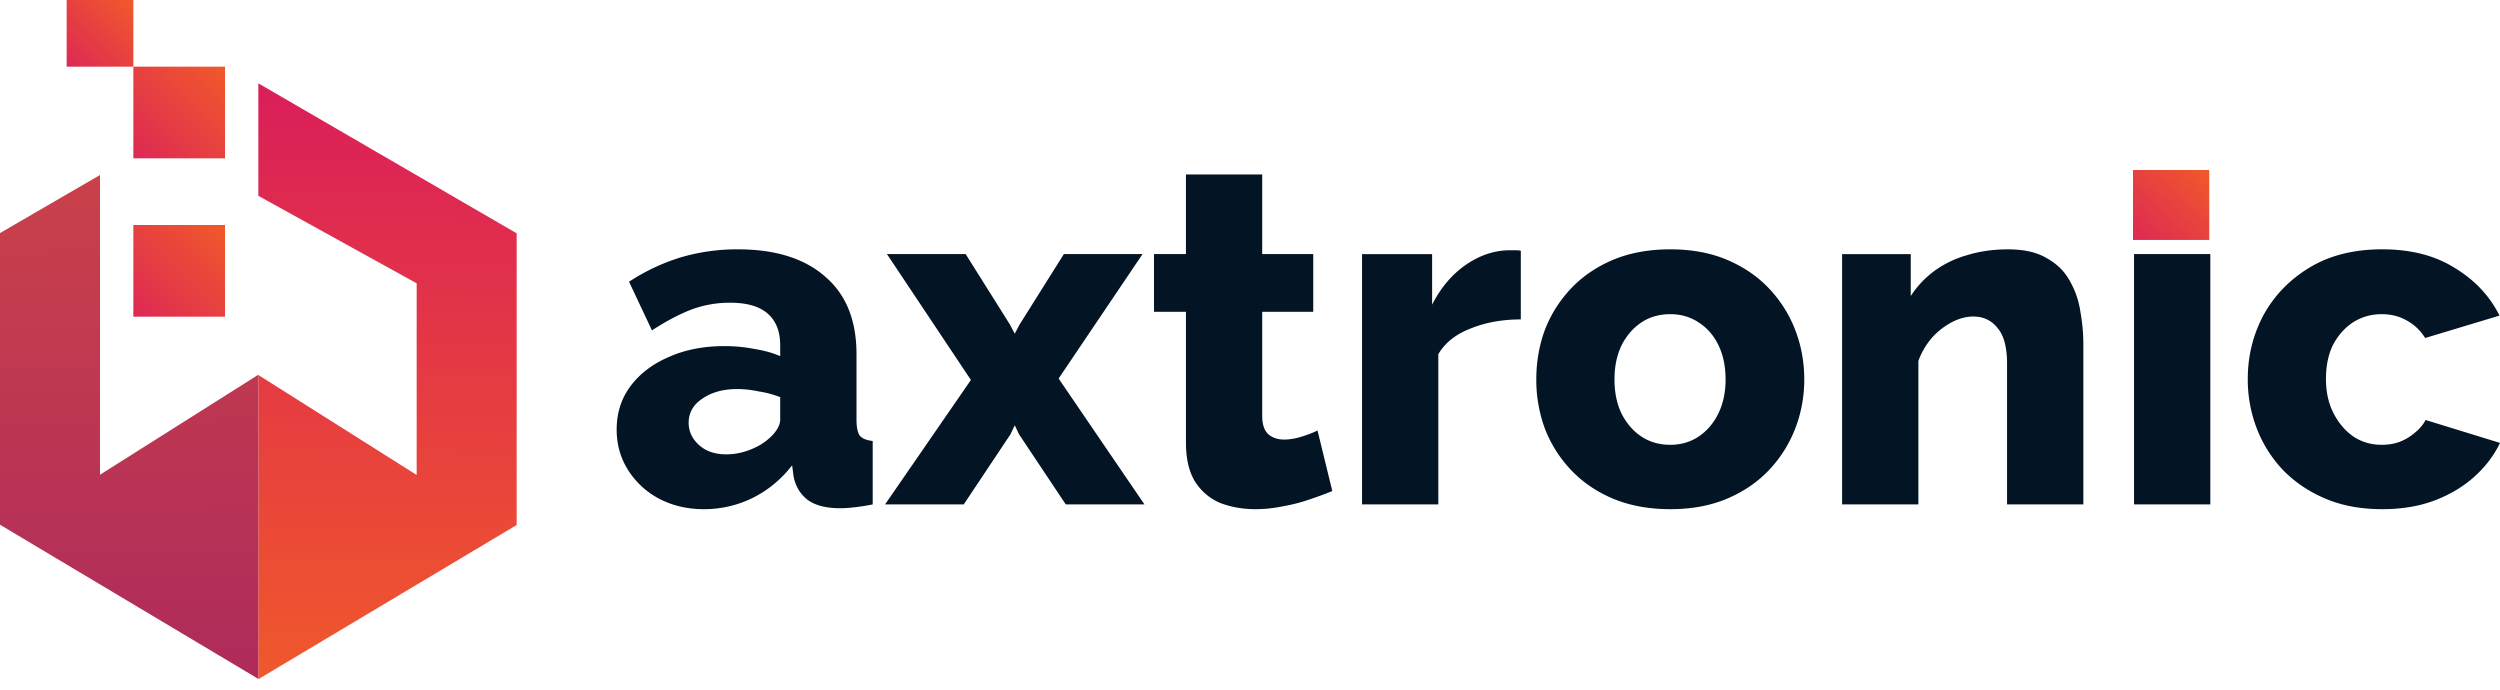
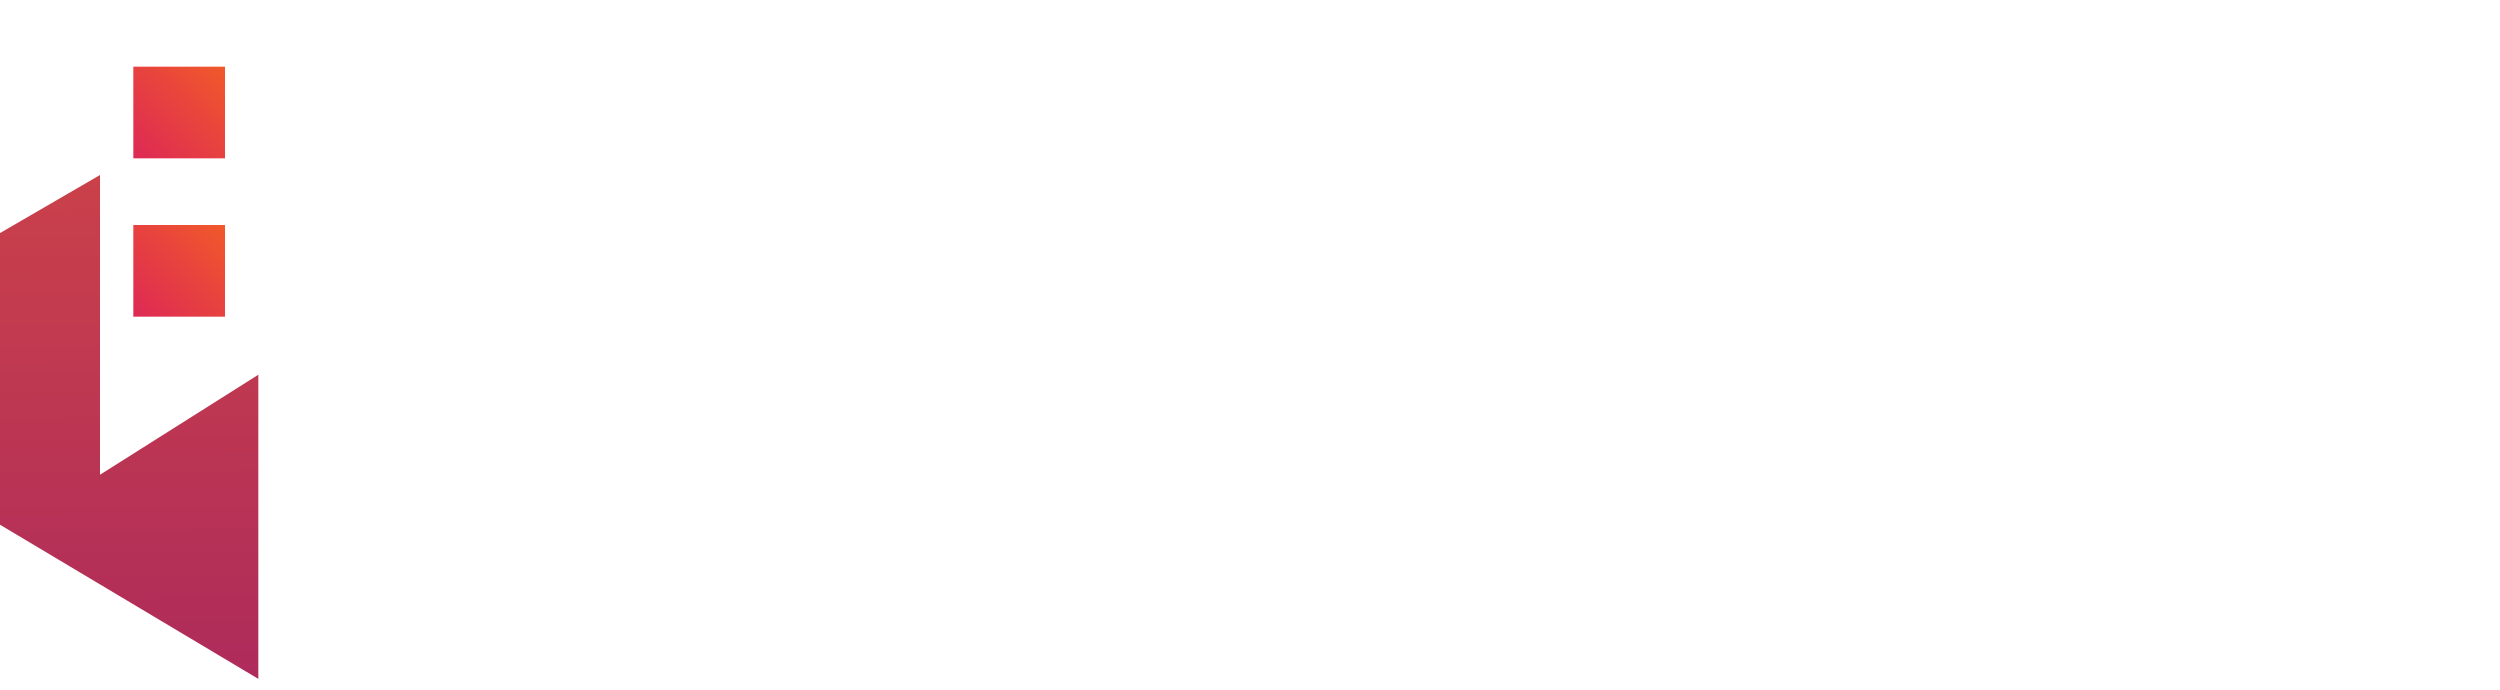
<svg xmlns="http://www.w3.org/2000/svg" width="210" height="58" fill="none">
-   <path d="M21.7 16.45V7l21.7 12.6v24.5L21.7 57.05V31.5L35 39.9V23.8l-13.3-7.35z" fill="url(#paint0_linear_2742_5453)" />
  <path fill-rule="evenodd" clip-rule="evenodd" d="M8.4 14.7L0 19.577v24.5l21.7 12.95v-25.55l-13.3 8.4V14.7z" fill="url(#paint1_linear_2742_5453)" />
  <path fill="url(#paint2_linear_2742_5453)" d="M11.2 18.9H18.9V26.6H11.2z" />
  <path fill="url(#paint3_linear_2742_5453)" d="M11.2 5.6H18.9V13.3H11.2z" />
-   <path fill="url(#paint4_linear_2742_5453)" d="M5.6 0H11.2V5.6H5.6z" />
-   <path d="M51.8 36.082c0-1.388.387-2.603 1.161-3.644.775-1.042 1.843-1.856 3.204-2.443 1.362-.614 2.924-.922 4.686-.922.855 0 1.696.08 2.524.24.827.134 1.548.335 2.162.602v-.922c0-1.148-.347-2.029-1.041-2.643-.694-.614-1.749-.921-3.164-.921a9.18 9.18 0 0 0-3.324.6c-1.015.401-2.096.975-3.244 1.723l-1.923-4.085a16.807 16.807 0 0 1 4.326-2.043 16.729 16.729 0 0 1 4.806-.68c3.15 0 5.594.76 7.33 2.282 1.761 1.495 2.643 3.671 2.643 6.528v5.487c0 .641.093 1.095.28 1.362.213.24.574.387 1.081.44v5.328c-.534.106-1.041.186-1.522.24-.454.053-.854.08-1.201.08-1.202 0-2.123-.24-2.764-.721-.614-.48-1.001-1.135-1.161-1.963l-.12-.92c-.935 1.2-2.056 2.122-3.365 2.763a9.247 9.247 0 0 1-4.045.921c-1.388 0-2.643-.294-3.765-.881a6.845 6.845 0 0 1-2.603-2.403c-.64-1.015-.961-2.15-.961-3.405zm12.736.801c.294-.24.534-.507.721-.8.187-.294.28-.575.28-.842V33.36a8.442 8.442 0 0 0-1.802-.48 8.862 8.862 0 0 0-1.802-.2c-1.175 0-2.15.266-2.924.8-.774.507-1.162 1.188-1.162 2.043 0 .48.134.92.401 1.321.267.4.628.721 1.081.962.481.24 1.042.36 1.683.36.64 0 1.281-.12 1.922-.36.64-.24 1.175-.548 1.602-.922zm16.579-15.54l3.725 5.928.4.761.4-.76 3.725-5.928h6.609l-7.05 10.453 7.21 10.573h-6.609L85.6 36.483l-.36-.761-.36.76-3.925 5.889h-6.609l7.21-10.454-7.05-10.573h6.609zm30.799 19.906c-.588.24-1.242.48-1.963.72-.694.241-1.428.428-2.202.562-.775.16-1.536.24-2.283.24-1.068 0-2.056-.174-2.964-.52a4.637 4.637 0 0 1-2.123-1.803c-.507-.828-.76-1.922-.76-3.284V26.19h-2.684v-4.846h2.683v-6.689h6.408v6.689h4.286v4.846h-4.286v8.771c0 .694.174 1.202.521 1.522.347.294.788.44 1.322.44.454 0 .934-.08 1.442-.24.534-.16.987-.334 1.361-.52l1.242 5.086zm15.834-14.418c-1.549 0-2.951.253-4.206.76-1.254.481-2.162 1.202-2.723 2.163V42.37h-6.408V21.345h5.887v4.245c.721-1.415 1.656-2.523 2.804-3.324 1.148-.801 2.35-1.215 3.604-1.242h.641c.161 0 .294.014.401.04v5.768zm12.555 15.94c-1.789 0-3.391-.294-4.806-.881-1.388-.588-2.563-1.389-3.524-2.403a10.563 10.563 0 0 1-2.203-3.485 11.86 11.86 0 0 1-.721-4.125c0-1.468.24-2.857.721-4.165a10.562 10.562 0 0 1 2.203-3.485c.961-1.014 2.136-1.815 3.524-2.403 1.415-.587 3.017-.88 4.806-.88 1.789 0 3.378.293 4.766.88 1.389.588 2.564 1.389 3.525 2.403a10.595 10.595 0 0 1 2.203 3.485c.507 1.308.761 2.697.761 4.165 0 1.442-.254 2.817-.761 4.125a10.595 10.595 0 0 1-2.203 3.485c-.961 1.014-2.136 1.815-3.525 2.403-1.388.587-2.977.881-4.766.881zm-4.686-10.894c0 1.095.2 2.056.601 2.884.427.828.988 1.468 1.682 1.922.694.454 1.495.681 2.403.681.881 0 1.669-.227 2.363-.68.721-.481 1.282-1.136 1.682-1.963.401-.828.601-1.776.601-2.844 0-1.095-.2-2.056-.601-2.884-.4-.827-.961-1.468-1.682-1.922-.694-.454-1.482-.681-2.363-.681-.908 0-1.709.227-2.403.68-.694.455-1.255 1.096-1.682 1.923-.401.828-.601 1.79-.601 2.884zm39.385 10.494h-6.409V30.554c0-1.388-.267-2.39-.801-3.003-.507-.641-1.188-.962-2.042-.962-.588 0-1.188.16-1.802.48a6.03 6.03 0 0 0-1.683 1.323 6.285 6.285 0 0 0-1.121 1.922V42.37h-6.408V21.345h5.767v3.524a7.974 7.974 0 0 1 2.003-2.123 8.55 8.55 0 0 1 2.763-1.321c1.042-.32 2.176-.48 3.405-.48 1.361 0 2.456.253 3.284.76.854.48 1.495 1.122 1.922 1.922.454.801.748 1.67.881 2.604.161.908.241 1.802.241 2.683V42.37zm4.257 0V21.343h6.408V42.37h-6.408zm20.848.4c-1.789 0-3.377-.294-4.766-.881-1.388-.588-2.577-1.389-3.564-2.403a10.563 10.563 0 0 1-2.203-3.485 11.405 11.405 0 0 1-.761-4.165c0-1.922.44-3.711 1.321-5.367.908-1.655 2.203-2.99 3.885-4.005 1.683-1.015 3.712-1.522 6.088-1.522 2.403 0 4.433.52 6.088 1.562 1.682 1.015 2.937 2.35 3.765 4.005l-6.248 1.883a4.156 4.156 0 0 0-1.562-1.482c-.614-.347-1.309-.521-2.083-.521-.881 0-1.682.227-2.403.68-.694.455-1.255 1.082-1.682 1.883-.401.801-.601 1.763-.601 2.884 0 1.095.214 2.056.641 2.884.427.827.988 1.482 1.682 1.962.694.454 1.482.681 2.363.681.534 0 1.028-.08 1.482-.24.481-.187.908-.44 1.282-.761.4-.32.707-.681.921-1.082L210 37.204c-.508 1.068-1.242 2.03-2.203 2.883-.935.828-2.043 1.482-3.324 1.963-1.282.48-2.737.721-4.366.721z" fill="#031424" />
-   <path fill-rule="evenodd" clip-rule="evenodd" d="M179.172 20.154V14.28h6.404v5.875h-6.404z" fill="url(#paint5_linear_2742_5453)" />
  <defs>
    <linearGradient id="paint0_linear_2742_5453" x1="32.9" y1="7" x2="32.55" y2="57.05" gradientUnits="userSpaceOnUse">
      <stop stop-color="#DA1E5A" />
      <stop offset="1" stop-color="#F0582B" />
    </linearGradient>
    <linearGradient id="paint1_linear_2742_5453" x1="10.5" y1="6.977" x2="10.85" y2="57.027" gradientUnits="userSpaceOnUse">
      <stop stop-color="#CF4547" />
      <stop offset="1" stop-color="#AE2B5B" />
    </linearGradient>
    <linearGradient id="paint2_linear_2742_5453" x1="18.9" y1="18.9" x2="11.2" y2="26.6" gradientUnits="userSpaceOnUse">
      <stop stop-color="#F1592A" />
      <stop offset="1" stop-color="#DD2955" />
    </linearGradient>
    <linearGradient id="paint3_linear_2742_5453" x1="18.9" y1="5.6" x2="11.2" y2="13.3" gradientUnits="userSpaceOnUse">
      <stop stop-color="#F1592A" />
      <stop offset="1" stop-color="#DD2955" />
    </linearGradient>
    <linearGradient id="paint4_linear_2742_5453" x1="11.2" x2="5.6" y2="5.6" gradientUnits="userSpaceOnUse">
      <stop stop-color="#F1592A" />
      <stop offset="1" stop-color="#DD2955" />
    </linearGradient>
    <linearGradient id="paint5_linear_2742_5453" x1="185.576" y1="14.279" x2="179.722" y2="20.659" gradientUnits="userSpaceOnUse">
      <stop stop-color="#F1592A" />
      <stop offset="1" stop-color="#DD2955" />
    </linearGradient>
  </defs>
</svg>